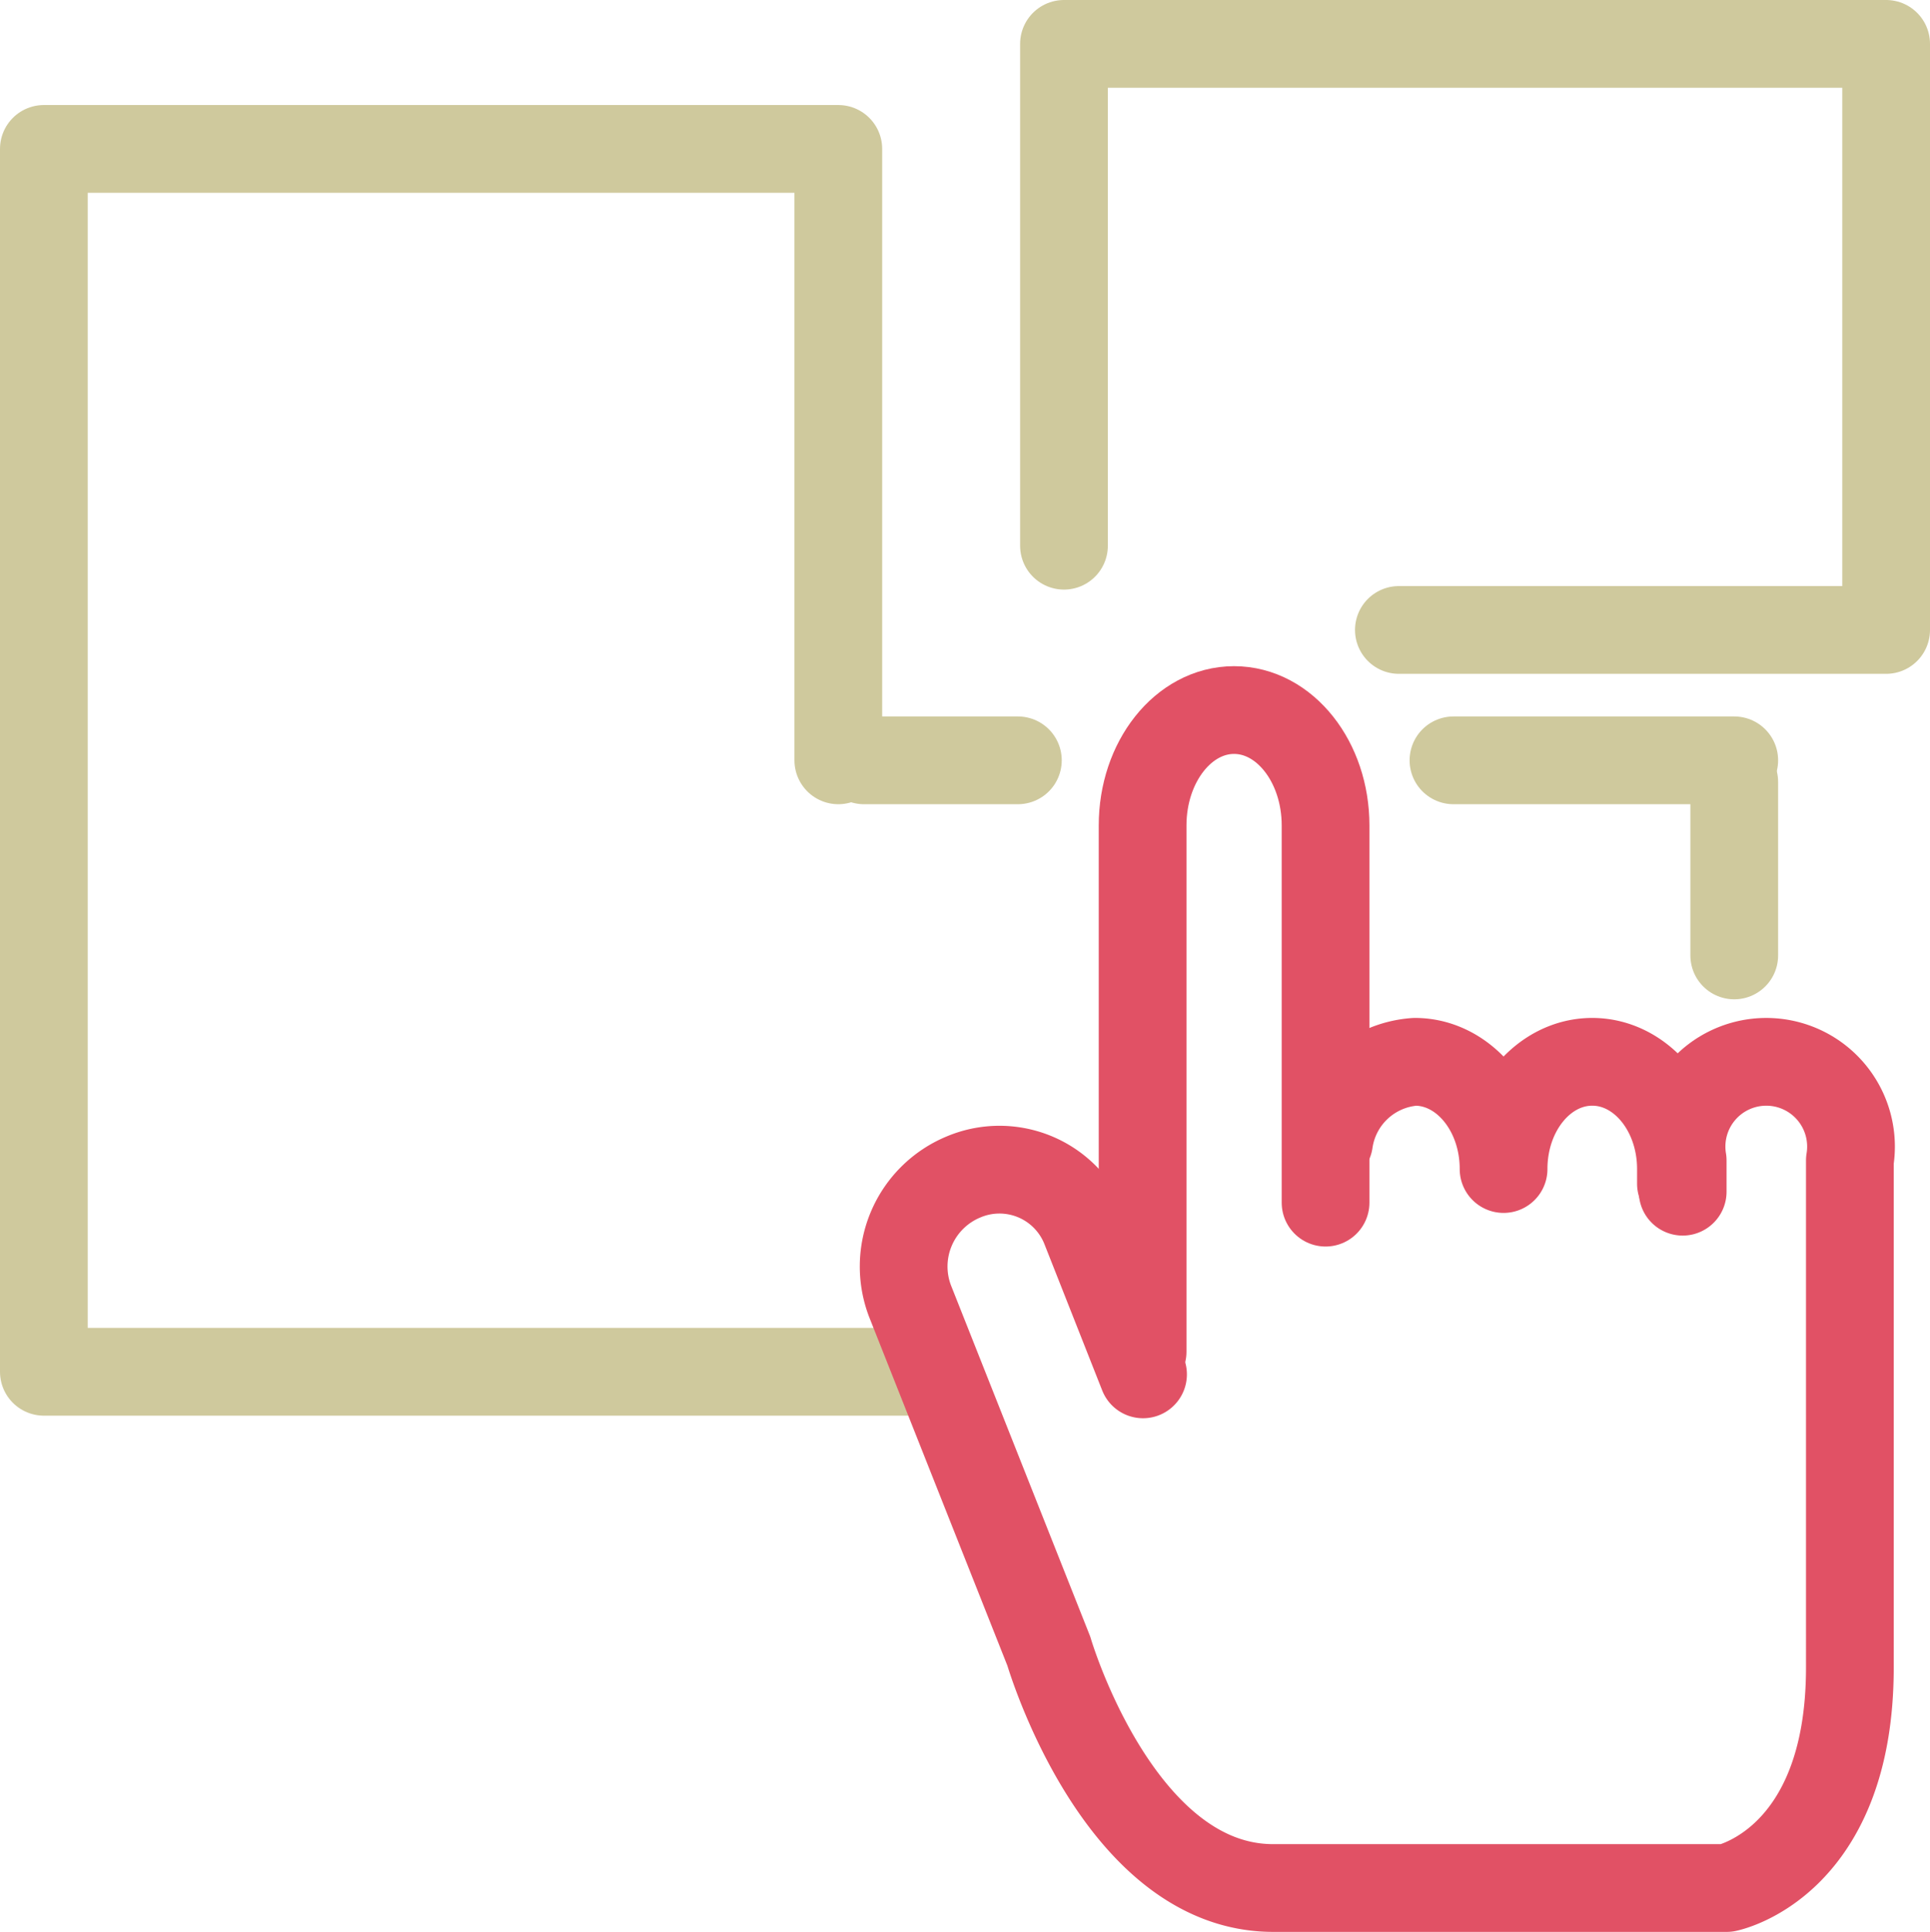
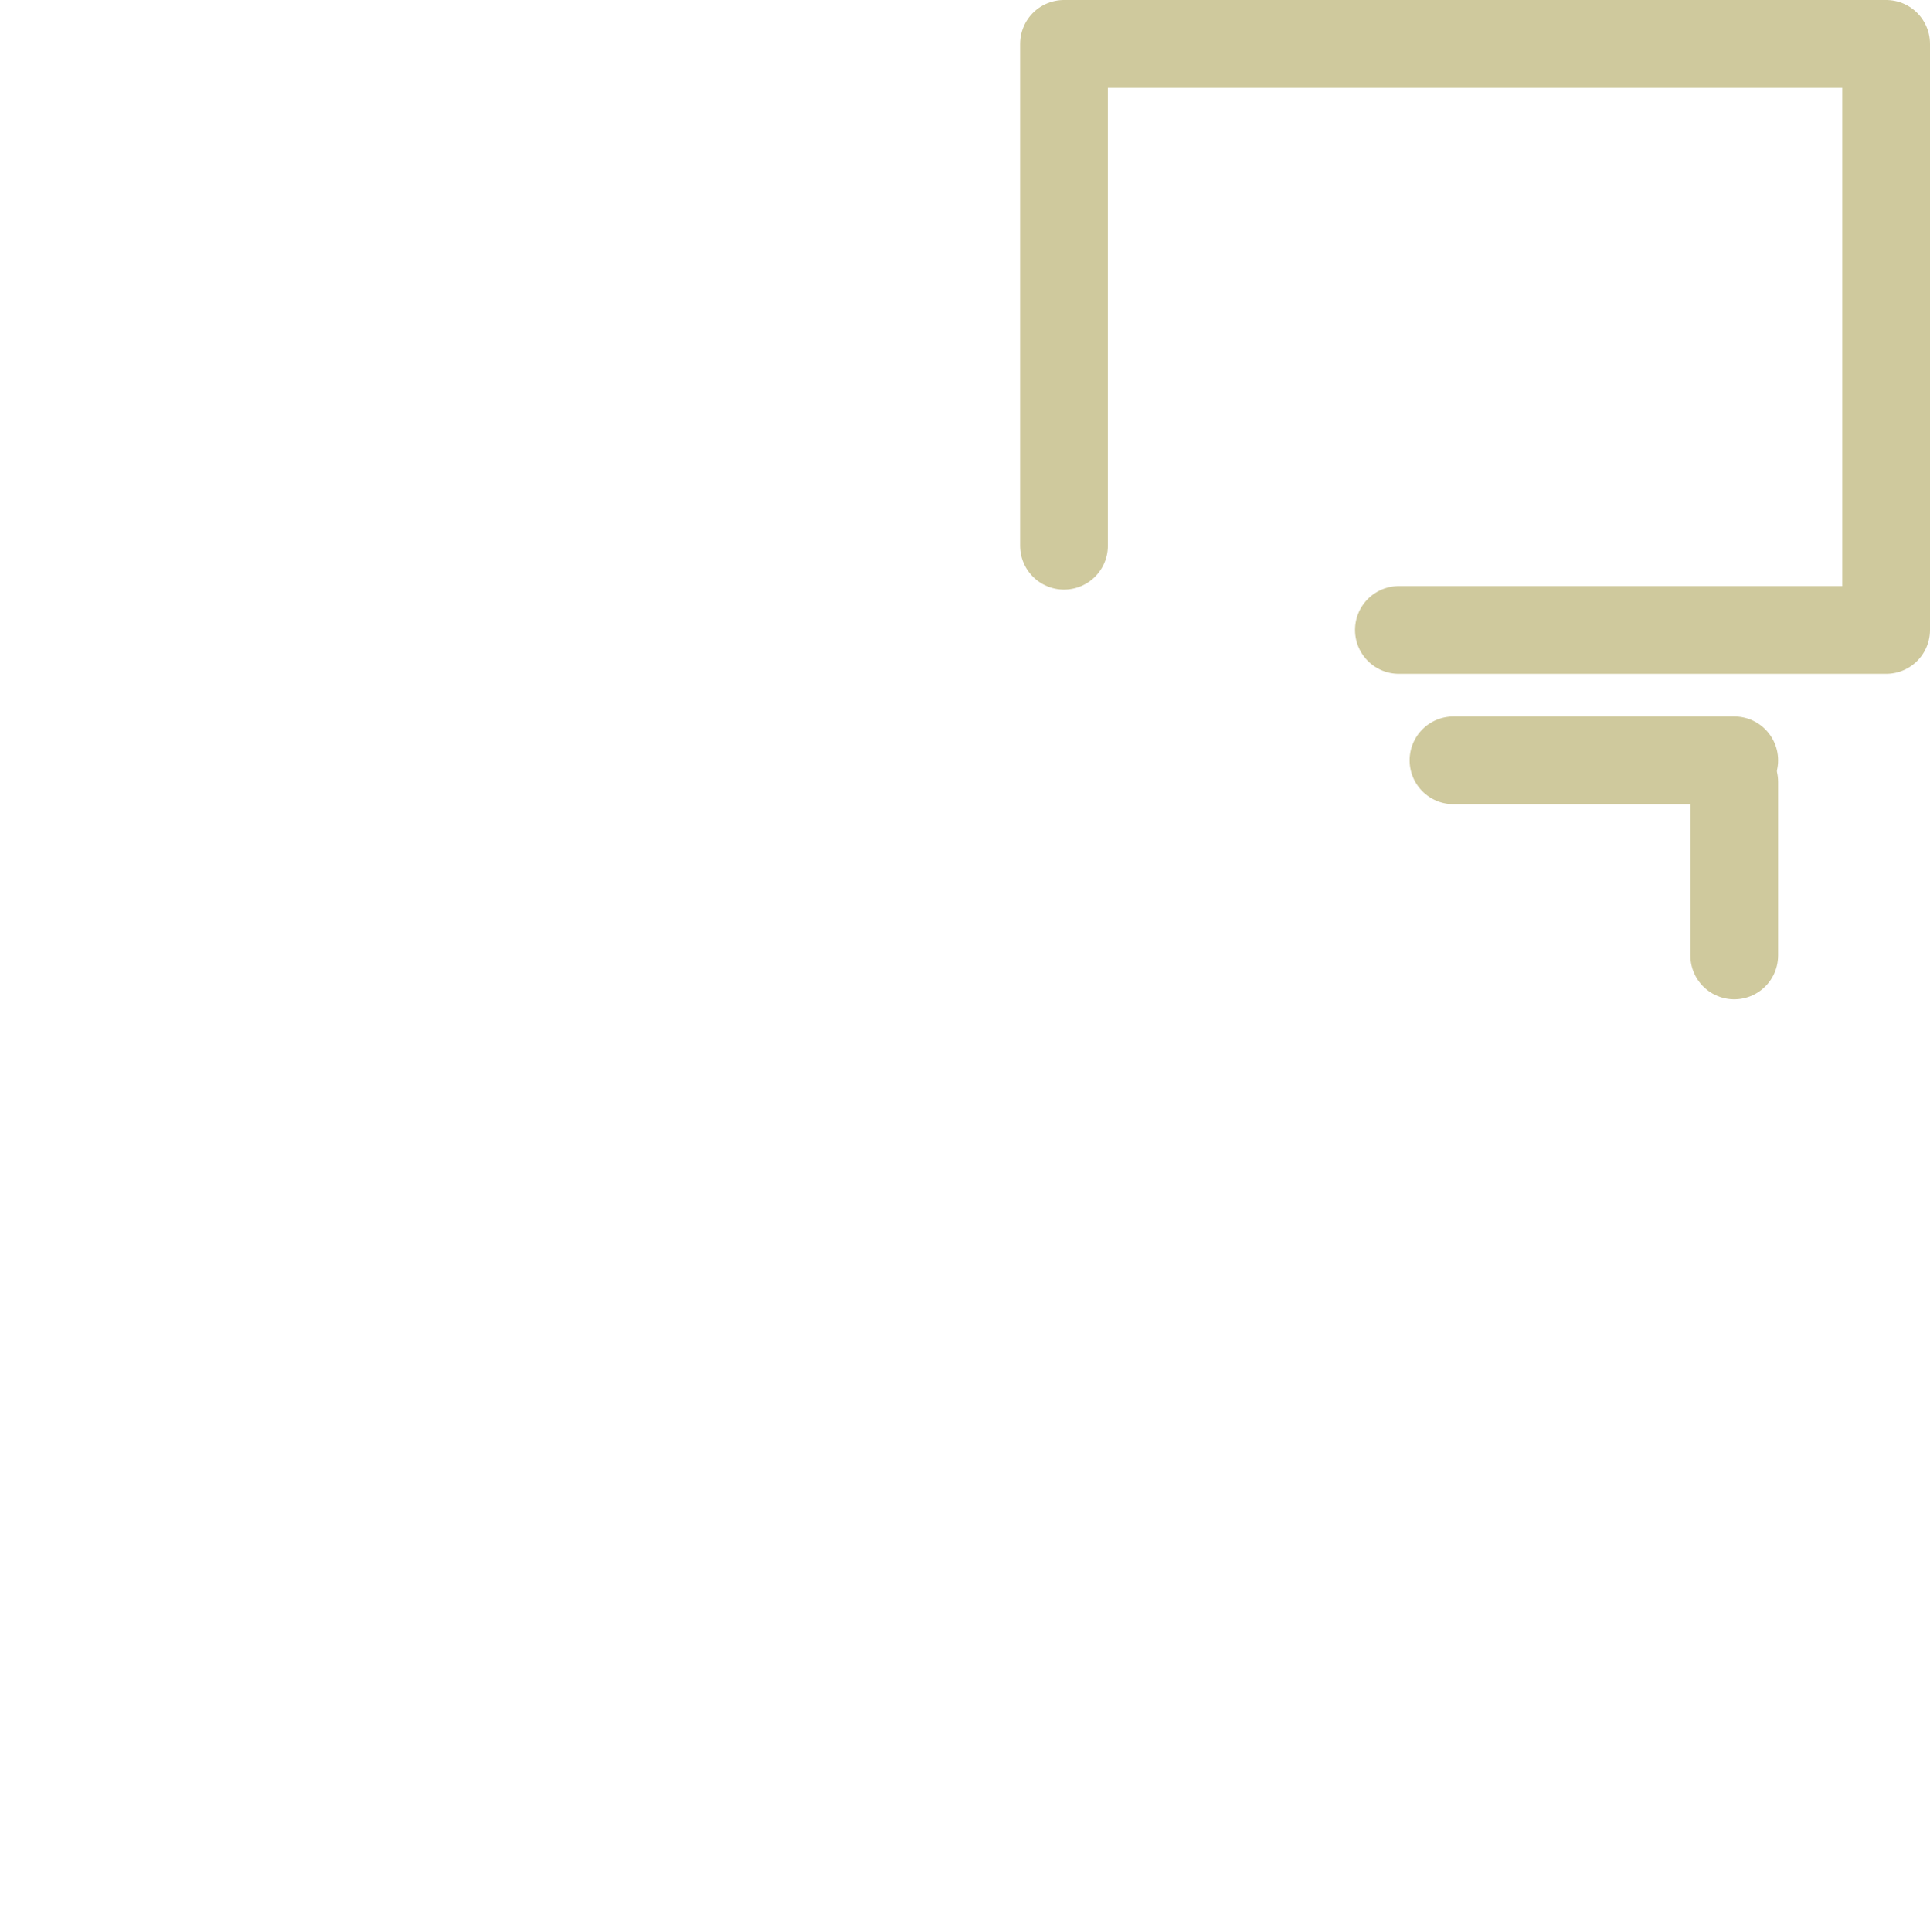
<svg xmlns="http://www.w3.org/2000/svg" width="74.181" height="74.238" viewBox="0 0 74.181 74.238">
  <defs>
    <style>.cls-1,.cls-2{fill:none;stroke-linecap:round;stroke-linejoin:round;stroke-width:3.372px;}.cls-1{stroke:#cfc99d;}.cls-2{stroke:#e15165;}</style>
  </defs>
  <g id="レイヤー_2" data-name="レイヤー 2">
    <g id="レイヤー_1-2" data-name="レイヤー 1">
-       <polyline class="cls-1" points="35.445 52.713 1.686 52.713 1.686 5.722 32.221 5.722 32.221 29.217" />
      <line class="cls-1" x1="66.657" y1="30.046" x2="66.657" y2="36.714" />
      <polyline class="cls-1" points="53.767 24.207 72.495 24.207 72.495 1.686 40.895 1.686 40.895 20.97" />
      <line class="cls-1" x1="55.865" y1="29.217" x2="66.657" y2="29.217" />
-       <line class="cls-1" x1="33.208" y1="29.217" x2="39.123" y2="29.217" />
-       <path class="cls-2" d="M64.608,45.484v-.562c0-2.276-1.526-4.12-3.409-4.12s-3.408,1.844-3.408,4.12c0-2.276-1.527-4.12-3.407-4.12a3.593,3.593,0,0,0-3.3,3.067" />
-       <path class="cls-2" d="M43.933,52.812l-2.221-5.623a3.545,3.545,0,0,0-4.694-1.956,3.724,3.724,0,0,0-2.036,4.774L40.313,63.45s2.661,9.1,8.621,9.1H66.369s4.732-.933,4.732-8.476V44.593a3.257,3.257,0,1,0-6.426,0v1.2" />
-       <path class="cls-2" d="M50.949,46.214V31.719c0-2.449-1.574-4.434-3.517-4.434s-3.515,1.985-3.515,4.434V51.943" />
    </g>
  </g>
</svg>